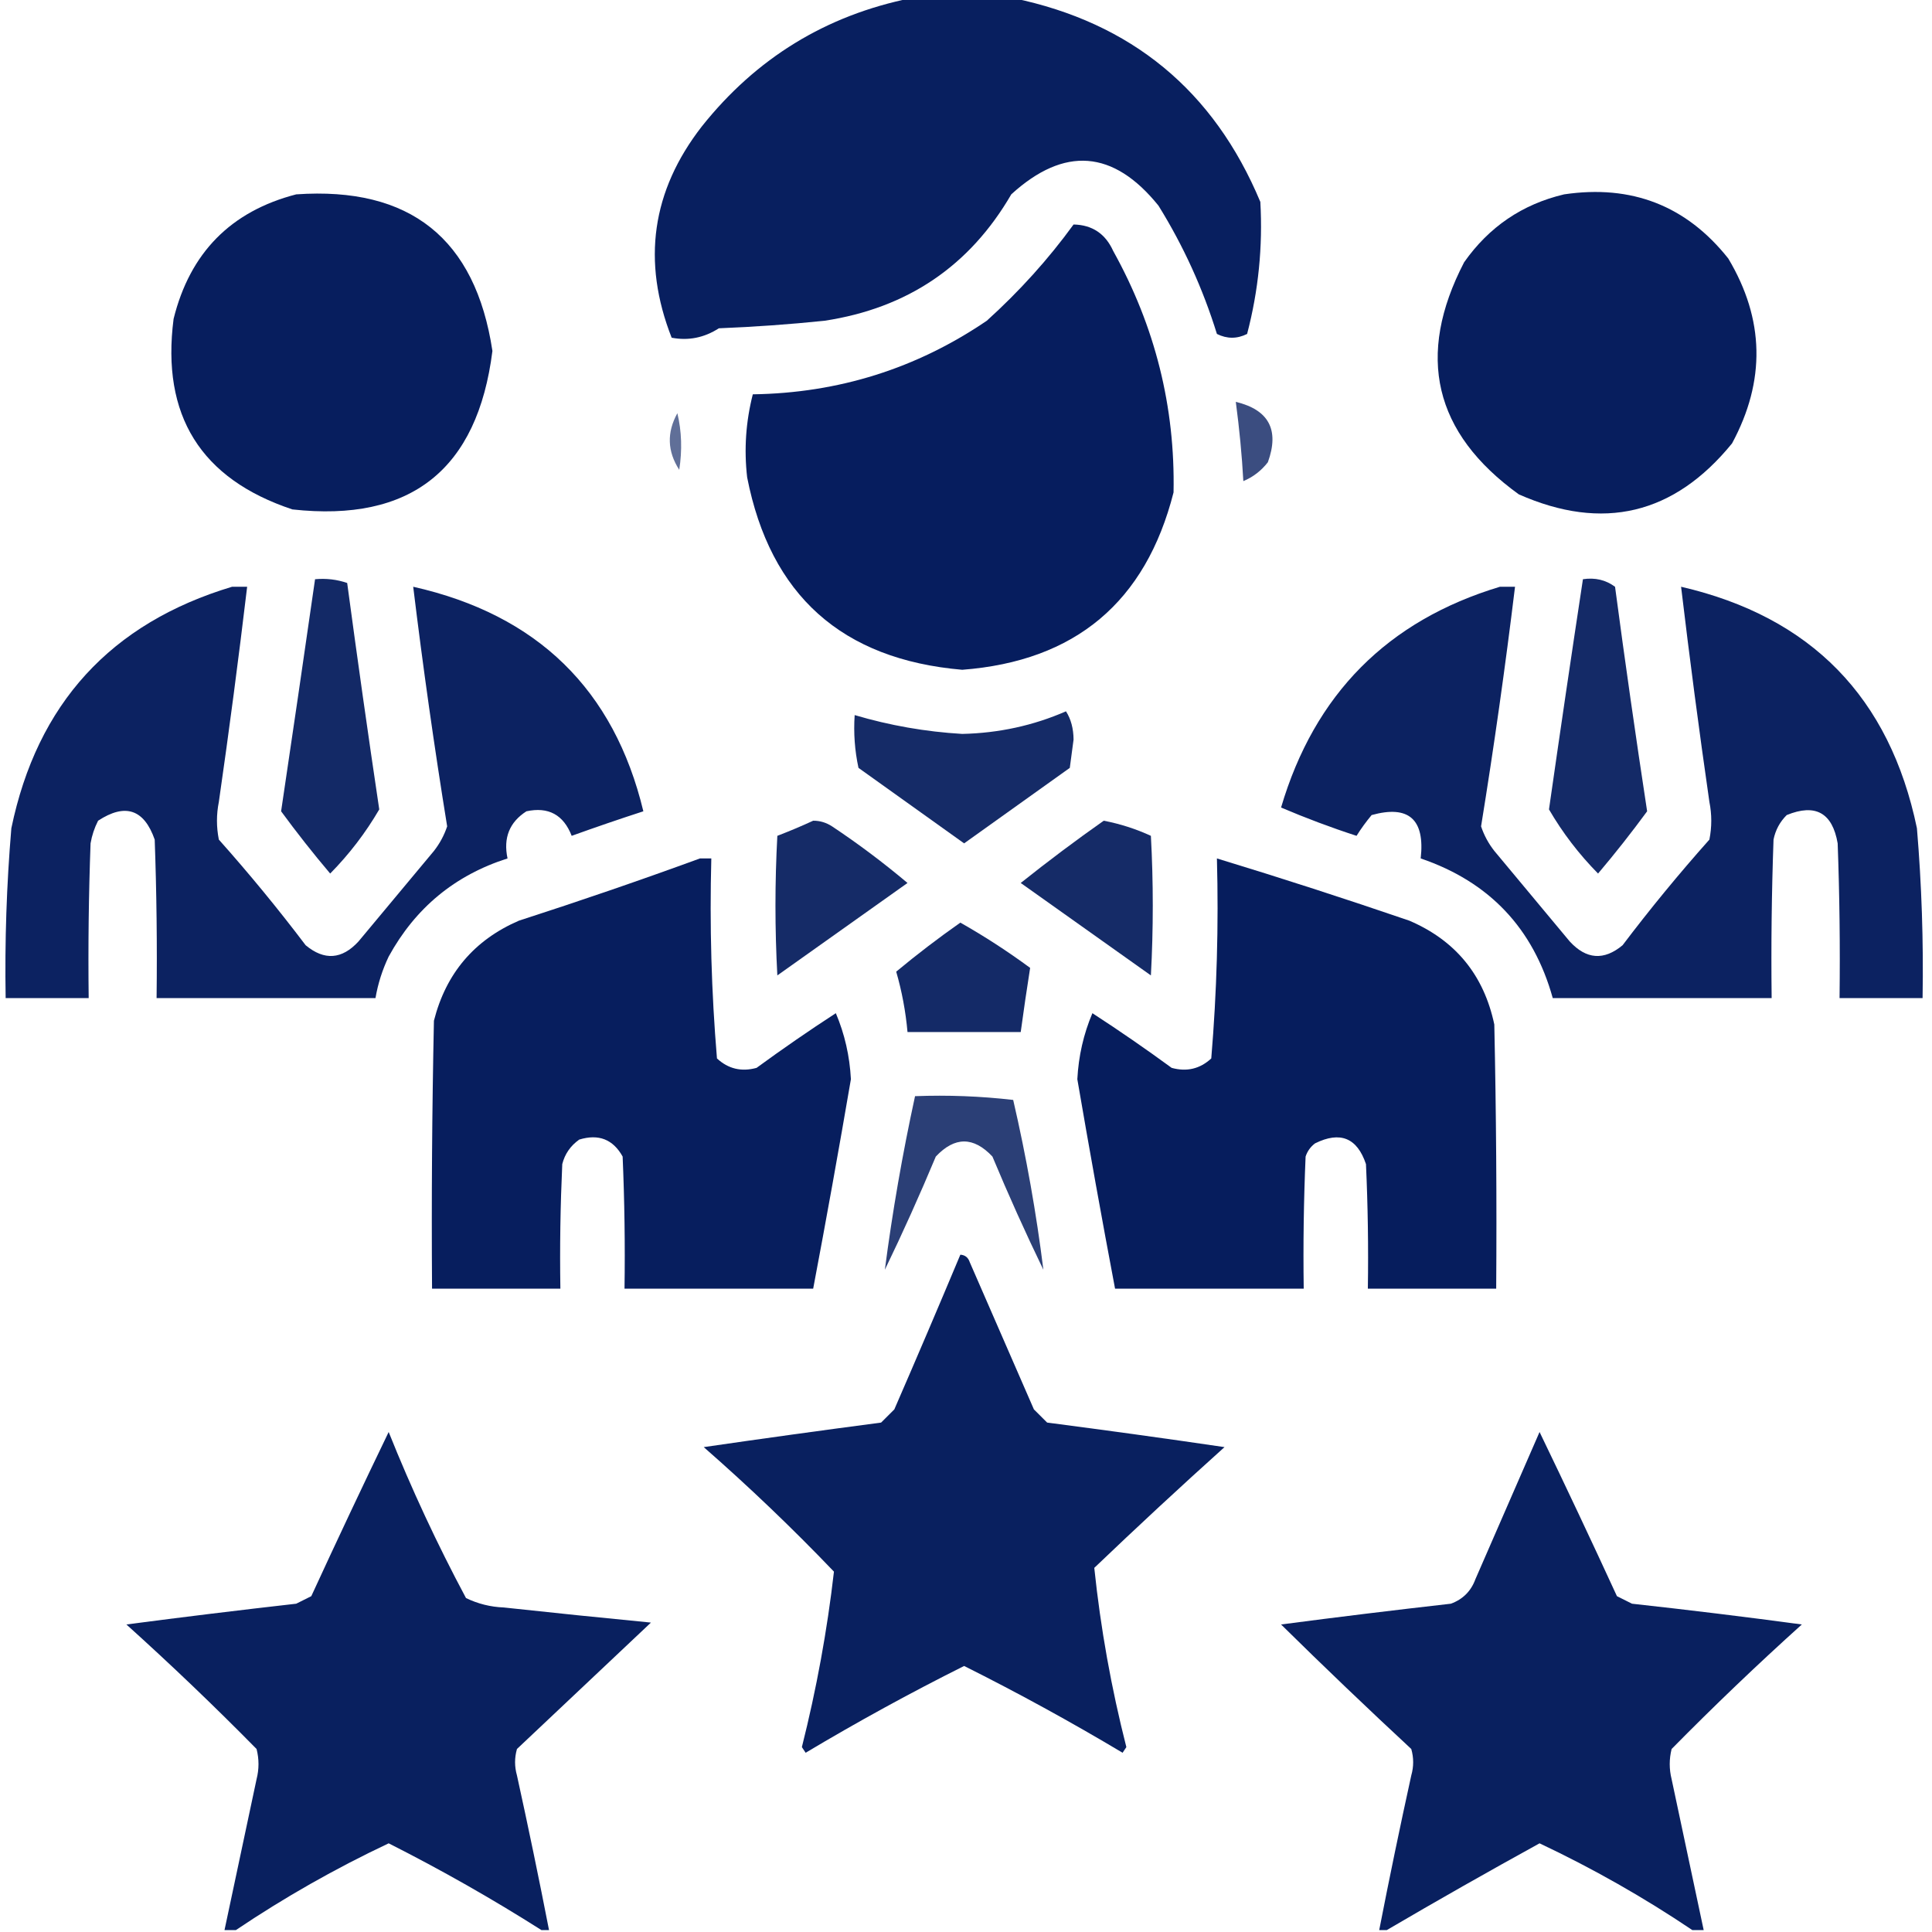
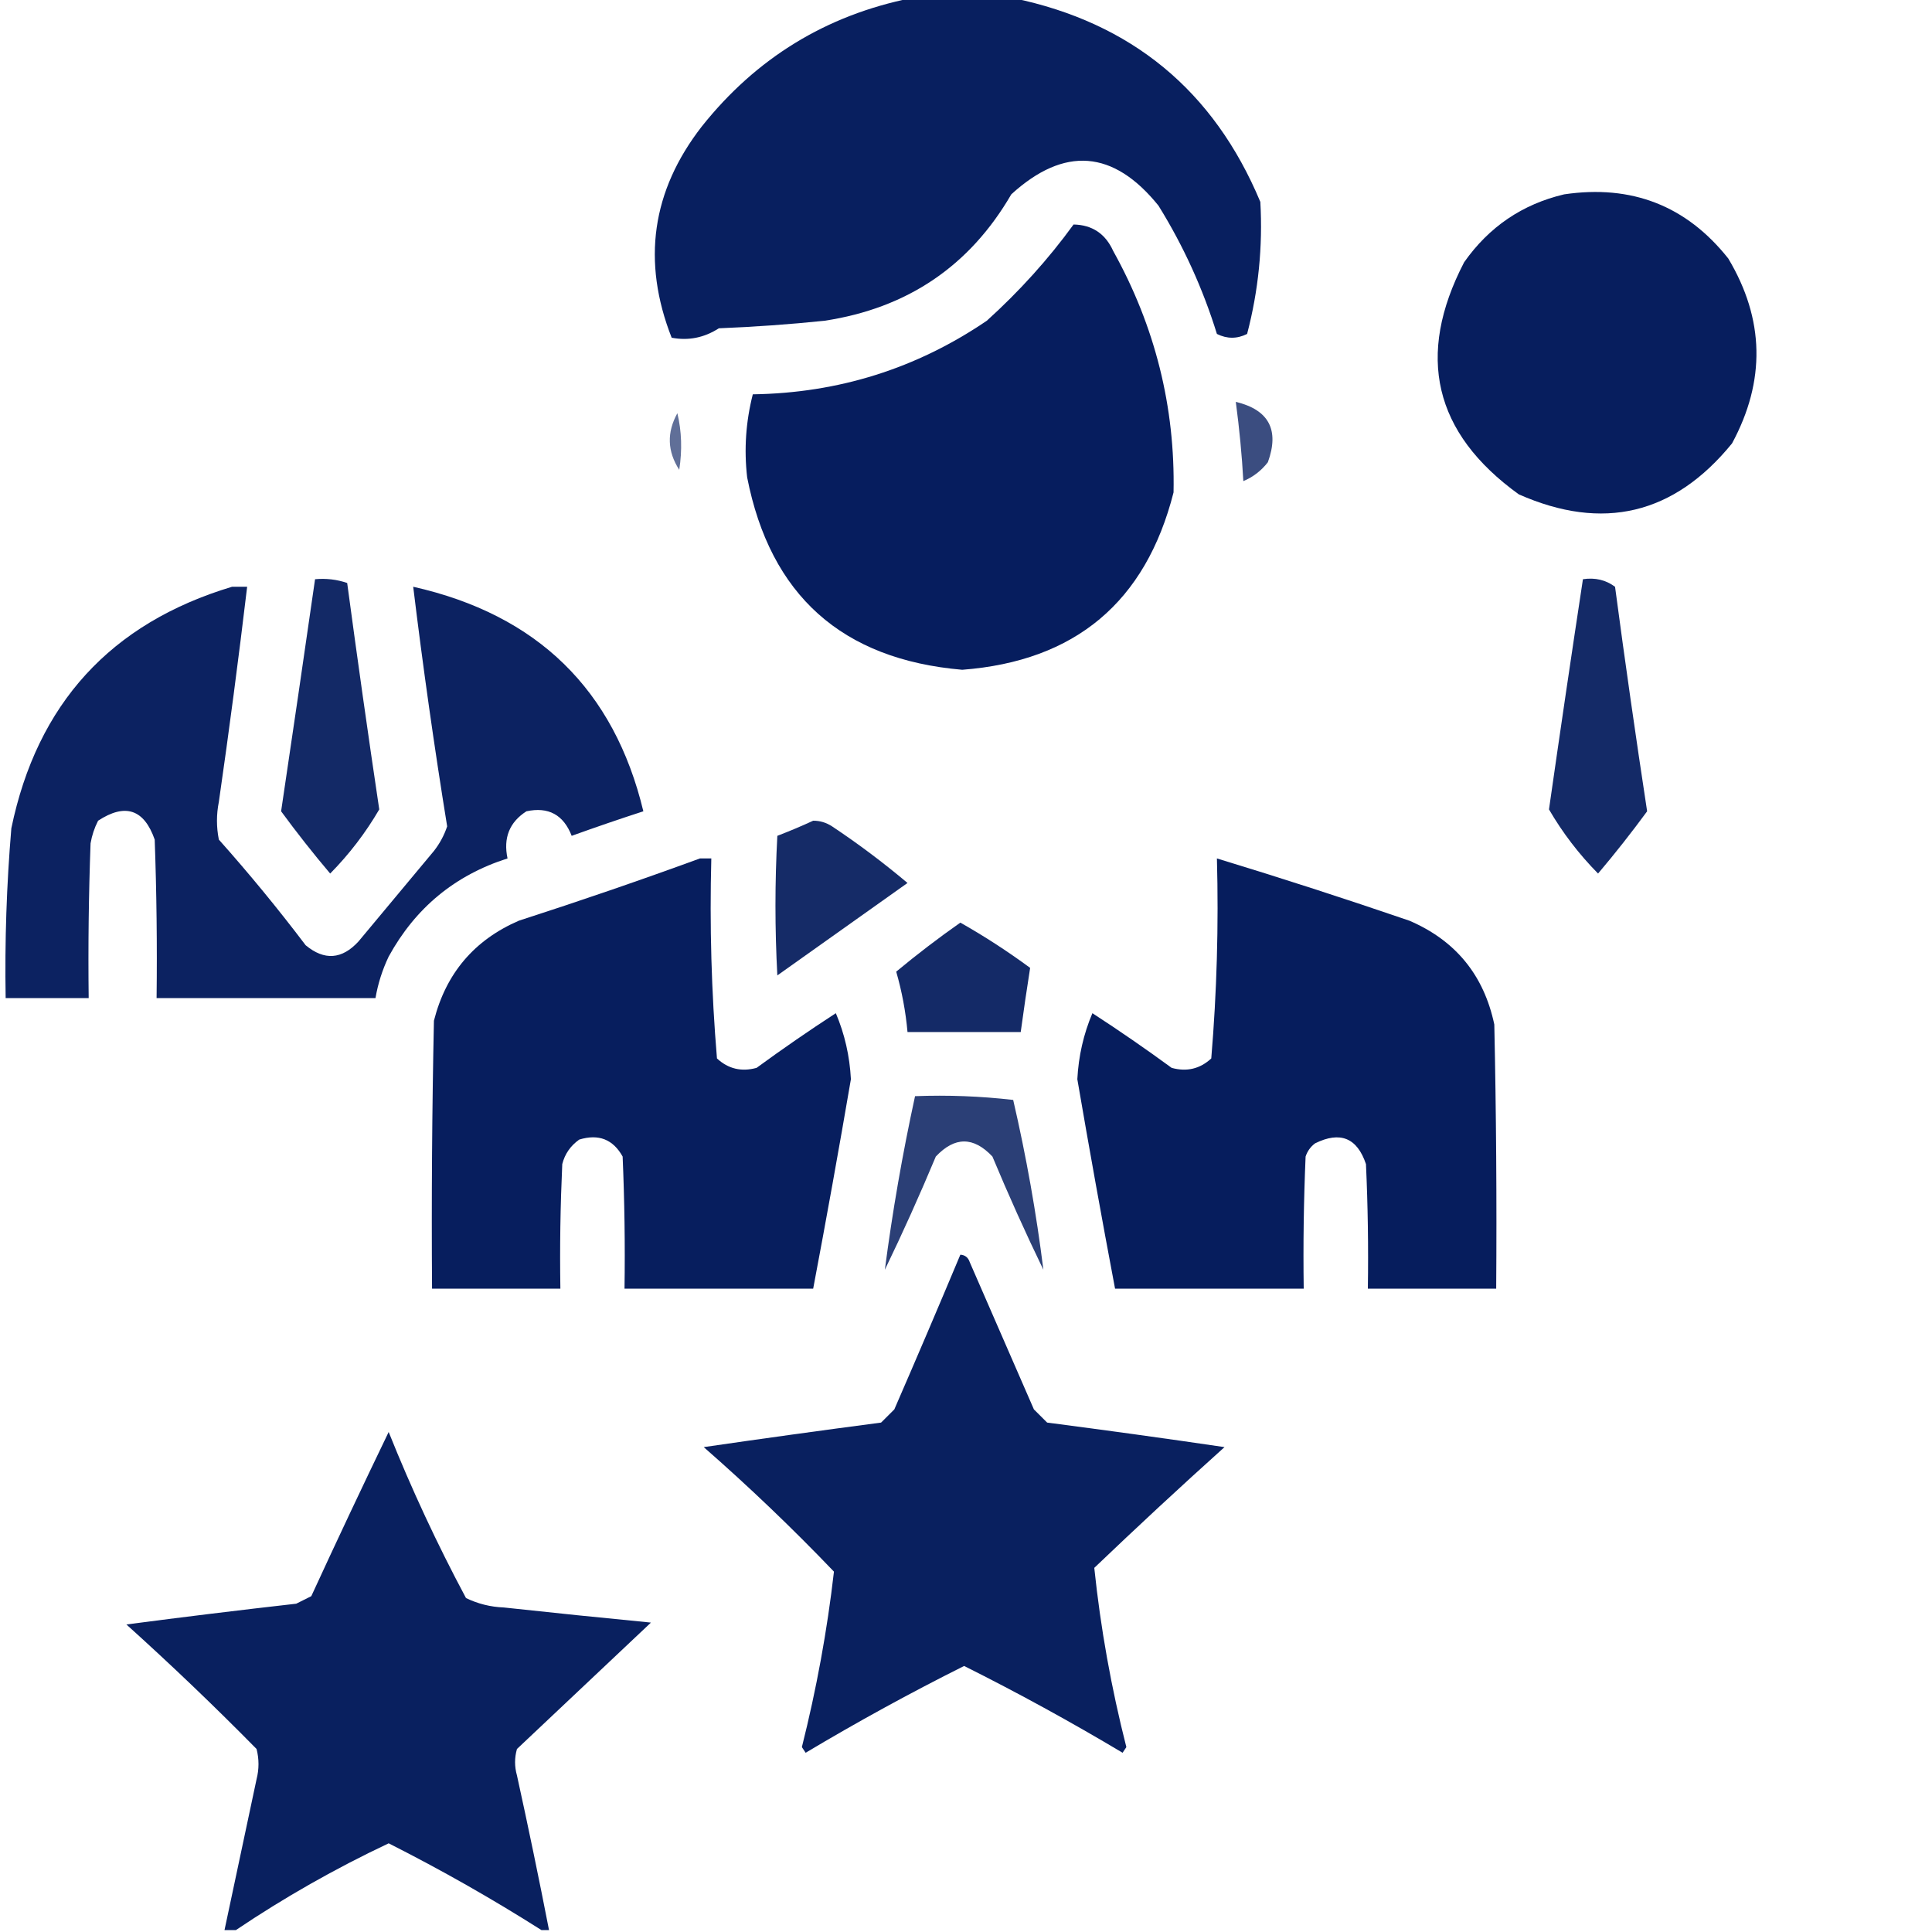
<svg xmlns="http://www.w3.org/2000/svg" width="40" height="40" viewBox="0 0 40 40" fill="none">
  <g clip-path="url(#clip0_934_16565)">
    <path opacity="0.968" fill-rule="evenodd" clip-rule="evenodd" d="M18.867 -0.039C19.57 -0.039 20.274 -0.039 20.977 -0.039C23.424 0.468 25.13 1.874 26.094 4.18C26.146 5.105 26.055 6.017 25.82 6.914C25.612 7.018 25.404 7.018 25.195 6.914C24.904 5.974 24.5 5.088 23.985 4.258C23.052 3.101 22.036 3.023 20.938 4.023C20.076 5.508 18.787 6.38 17.07 6.641C16.343 6.716 15.614 6.768 14.883 6.797C14.578 6.993 14.252 7.058 13.906 6.992C13.285 5.411 13.493 3.952 14.531 2.617C15.657 1.202 17.103 0.316 18.867 -0.039Z" fill="#01185A" />
-     <path opacity="0.972" fill-rule="evenodd" clip-rule="evenodd" d="M6.133 4.024C8.489 3.86 9.844 4.94 10.195 7.266C9.886 9.724 8.506 10.817 6.054 10.547C4.156 9.916 3.336 8.601 3.594 6.602C3.933 5.233 4.78 4.374 6.133 4.024Z" fill="#01185A" />
    <path opacity="0.972" fill-rule="evenodd" clip-rule="evenodd" d="M32.383 4.024C33.782 3.817 34.915 4.259 35.782 5.352C36.533 6.609 36.559 7.885 35.86 9.18C34.66 10.653 33.188 11.005 31.445 10.235C29.686 8.966 29.309 7.365 30.313 5.43C30.828 4.697 31.519 4.228 32.383 4.024Z" fill="#01185A" />
    <path opacity="0.975" fill-rule="evenodd" clip-rule="evenodd" d="M22.227 4.648C22.613 4.656 22.886 4.839 23.047 5.195C23.915 6.757 24.332 8.424 24.297 10.195C23.721 12.464 22.262 13.688 19.922 13.867C17.432 13.653 15.948 12.325 15.469 9.883C15.402 9.301 15.442 8.729 15.586 8.164C17.36 8.138 18.975 7.63 20.43 6.641C21.107 6.029 21.706 5.365 22.227 4.648Z" fill="#01185A" />
    <path opacity="0.767" fill-rule="evenodd" clip-rule="evenodd" d="M25.586 8.32C26.271 8.485 26.492 8.901 26.25 9.57C26.114 9.745 25.945 9.876 25.742 9.961C25.713 9.426 25.66 8.879 25.586 8.32Z" fill="#01185A" />
    <path opacity="0.625" fill-rule="evenodd" clip-rule="evenodd" d="M14.024 8.555C14.114 8.931 14.126 9.322 14.063 9.727C13.816 9.345 13.803 8.955 14.024 8.555Z" fill="#01185A" />
    <path opacity="0.922" fill-rule="evenodd" clip-rule="evenodd" d="M6.523 11.992C6.754 11.971 6.975 11.997 7.188 12.07C7.398 13.635 7.619 15.197 7.852 16.758C7.57 17.242 7.231 17.685 6.836 18.086C6.481 17.667 6.143 17.237 5.82 16.797C6.058 15.195 6.293 13.593 6.523 11.992Z" fill="#01185A" />
    <path opacity="0.921" fill-rule="evenodd" clip-rule="evenodd" d="M32.773 11.992C33.024 11.954 33.246 12.006 33.438 12.149C33.644 13.701 33.866 15.25 34.102 16.797C33.779 17.237 33.441 17.667 33.086 18.086C32.691 17.685 32.352 17.243 32.07 16.758C32.298 15.165 32.532 13.576 32.773 11.992Z" fill="#01185A" />
    <path opacity="0.95" fill-rule="evenodd" clip-rule="evenodd" d="M4.805 12.148C4.909 12.148 5.013 12.148 5.117 12.148C4.94 13.634 4.745 15.119 4.531 16.602C4.479 16.862 4.479 17.122 4.531 17.383C5.16 18.089 5.759 18.818 6.328 19.57C6.715 19.891 7.079 19.865 7.422 19.492C7.943 18.867 8.464 18.242 8.985 17.617C9.105 17.463 9.196 17.294 9.258 17.109C8.991 15.463 8.757 13.81 8.555 12.148C11.125 12.727 12.714 14.276 13.32 16.797C12.823 16.958 12.328 17.128 11.836 17.305C11.666 16.868 11.354 16.699 10.899 16.797C10.548 17.022 10.417 17.348 10.508 17.773C9.42 18.119 8.6 18.796 8.047 19.805C7.916 20.08 7.825 20.366 7.774 20.664C6.263 20.664 4.753 20.664 3.242 20.664C3.255 19.57 3.242 18.476 3.203 17.383C2.983 16.754 2.592 16.624 2.031 16.992C1.955 17.14 1.903 17.296 1.875 17.461C1.836 18.528 1.823 19.596 1.836 20.664C1.263 20.664 0.69 20.664 0.117 20.664C0.097 19.49 0.136 18.318 0.235 17.148C0.769 14.57 2.292 12.903 4.805 12.148Z" fill="#01185A" />
-     <path opacity="0.95" fill-rule="evenodd" clip-rule="evenodd" d="M31.055 12.148C31.159 12.148 31.263 12.148 31.367 12.148C31.165 13.81 30.931 15.463 30.664 17.109C30.726 17.294 30.817 17.463 30.938 17.617C31.458 18.242 31.979 18.867 32.5 19.492C32.843 19.865 33.208 19.891 33.594 19.57C34.163 18.818 34.762 18.089 35.391 17.383C35.443 17.122 35.443 16.862 35.391 16.602C35.177 15.119 34.982 13.634 34.805 12.148C37.497 12.771 39.125 14.437 39.688 17.148C39.786 18.318 39.825 19.49 39.805 20.664C39.232 20.664 38.659 20.664 38.086 20.664C38.099 19.596 38.086 18.528 38.047 17.461C37.938 16.827 37.586 16.632 36.992 16.875C36.85 17.016 36.759 17.185 36.719 17.383C36.68 18.476 36.667 19.57 36.68 20.664C35.169 20.664 33.659 20.664 32.148 20.664C31.747 19.221 30.835 18.257 29.414 17.773C29.505 16.962 29.166 16.662 28.398 16.875C28.285 17.011 28.18 17.154 28.086 17.305C27.553 17.132 27.033 16.936 26.523 16.719C27.215 14.374 28.725 12.85 31.055 12.148Z" fill="#01185A" />
-     <path opacity="0.916" fill-rule="evenodd" clip-rule="evenodd" d="M22.07 14.727C22.173 14.888 22.225 15.084 22.227 15.312C22.201 15.508 22.175 15.703 22.149 15.898C21.419 16.419 20.69 16.94 19.961 17.461C19.232 16.94 18.503 16.419 17.774 15.898C17.696 15.537 17.67 15.173 17.695 14.805C18.421 15.02 19.163 15.15 19.922 15.195C20.678 15.178 21.394 15.022 22.07 14.727Z" fill="#01185A" />
    <path opacity="0.915" fill-rule="evenodd" clip-rule="evenodd" d="M16.836 16.992C16.977 16.991 17.107 17.031 17.227 17.109C17.77 17.47 18.29 17.861 18.789 18.281C17.891 18.919 16.992 19.557 16.094 20.195C16.042 19.232 16.042 18.268 16.094 17.305C16.351 17.206 16.598 17.102 16.836 16.992Z" fill="#01185A" />
-     <path opacity="0.915" fill-rule="evenodd" clip-rule="evenodd" d="M22.852 16.992C23.19 17.057 23.515 17.161 23.828 17.305C23.88 18.268 23.88 19.232 23.828 20.195C22.93 19.557 22.031 18.919 21.133 18.281C21.697 17.831 22.27 17.401 22.852 16.992Z" fill="#01185A" />
    <path opacity="0.972" fill-rule="evenodd" clip-rule="evenodd" d="M14.492 17.773C14.57 17.773 14.648 17.773 14.727 17.773C14.69 19.161 14.729 20.541 14.844 21.914C15.078 22.13 15.351 22.195 15.664 22.109C16.2 21.717 16.747 21.339 17.305 20.977C17.488 21.409 17.592 21.864 17.617 22.344C17.369 23.792 17.109 25.237 16.836 26.68C15.534 26.68 14.232 26.68 12.93 26.68C12.943 25.768 12.93 24.856 12.891 23.945C12.692 23.588 12.393 23.471 11.992 23.594C11.812 23.722 11.694 23.891 11.641 24.102C11.602 24.96 11.588 25.82 11.602 26.68C10.716 26.68 9.831 26.68 8.945 26.68C8.932 24.831 8.945 22.982 8.984 21.133C9.233 20.152 9.819 19.462 10.742 19.062C12.009 18.653 13.259 18.224 14.492 17.773Z" fill="#01185A" />
    <path opacity="0.973" fill-rule="evenodd" clip-rule="evenodd" d="M25.195 17.773C26.529 18.179 27.857 18.609 29.18 19.062C30.137 19.473 30.722 20.189 30.938 21.211C30.977 23.034 30.99 24.857 30.977 26.68C30.091 26.68 29.206 26.68 28.32 26.68C28.333 25.82 28.32 24.96 28.281 24.102C28.099 23.558 27.748 23.414 27.227 23.672C27.133 23.742 27.068 23.834 27.031 23.945C26.992 24.856 26.979 25.768 26.992 26.68C25.69 26.68 24.388 26.68 23.086 26.68C22.813 25.237 22.553 23.792 22.305 22.344C22.33 21.864 22.434 21.409 22.617 20.977C23.175 21.339 23.722 21.717 24.258 22.109C24.571 22.195 24.844 22.13 25.078 21.914C25.193 20.541 25.232 19.161 25.195 17.773Z" fill="#01185A" />
    <path opacity="0.921" fill-rule="evenodd" clip-rule="evenodd" d="M19.883 19.102C20.38 19.383 20.862 19.696 21.328 20.039C21.259 20.475 21.194 20.918 21.133 21.367C20.352 21.367 19.57 21.367 18.789 21.367C18.751 20.943 18.673 20.526 18.555 20.117C18.986 19.759 19.428 19.421 19.883 19.102Z" fill="#01185A" />
    <path opacity="0.832" fill-rule="evenodd" clip-rule="evenodd" d="M18.945 22.695C19.624 22.669 20.302 22.695 20.977 22.773C21.249 23.95 21.457 25.122 21.602 26.289C21.229 25.518 20.877 24.736 20.547 23.945C20.156 23.529 19.766 23.529 19.375 23.945C19.044 24.736 18.693 25.518 18.32 26.289C18.475 25.097 18.683 23.899 18.945 22.695Z" fill="#01185A" />
    <path opacity="0.961" fill-rule="evenodd" clip-rule="evenodd" d="M19.883 25.977C19.98 25.983 20.046 26.035 20.078 26.133C20.521 27.148 20.963 28.164 21.406 29.18C21.497 29.271 21.588 29.362 21.68 29.453C22.905 29.612 24.129 29.781 25.352 29.961C24.443 30.778 23.545 31.611 22.656 32.461C22.786 33.71 23.008 34.947 23.32 36.172C23.294 36.211 23.268 36.25 23.242 36.289C22.167 35.647 21.073 35.048 19.961 34.492C18.849 35.048 17.755 35.647 16.68 36.289C16.654 36.25 16.628 36.211 16.602 36.172C16.904 34.971 17.126 33.76 17.266 32.539C16.405 31.639 15.506 30.78 14.57 29.961C15.793 29.783 17.017 29.614 18.242 29.453C18.333 29.362 18.424 29.271 18.516 29.18C18.98 28.113 19.435 27.046 19.883 25.977Z" fill="#01185A" />
    <path opacity="0.961" fill-rule="evenodd" clip-rule="evenodd" d="M11.367 39.961C11.315 39.961 11.263 39.961 11.211 39.961C10.192 39.314 9.137 38.715 8.047 38.164C6.941 38.686 5.887 39.285 4.883 39.961C4.805 39.961 4.727 39.961 4.648 39.961C4.869 38.92 5.091 37.879 5.312 36.836C5.365 36.628 5.365 36.419 5.312 36.211C4.44 35.325 3.541 34.466 2.617 33.633C3.787 33.479 4.959 33.336 6.133 33.203C6.237 33.151 6.341 33.099 6.445 33.047C6.969 31.908 7.503 30.775 8.047 29.648C8.519 30.827 9.053 31.973 9.648 33.086C9.894 33.205 10.154 33.27 10.43 33.281C11.445 33.391 12.46 33.495 13.477 33.594C12.548 34.471 11.623 35.343 10.703 36.211C10.651 36.393 10.651 36.575 10.703 36.758C10.937 37.824 11.159 38.892 11.367 39.961Z" fill="#01185A" />
-     <path opacity="0.961" fill-rule="evenodd" clip-rule="evenodd" d="M35.273 39.961C35.195 39.961 35.117 39.961 35.039 39.961C34.035 39.285 32.98 38.686 31.875 38.164C30.808 38.751 29.753 39.35 28.711 39.961C28.659 39.961 28.607 39.961 28.555 39.961C28.763 38.892 28.985 37.824 29.219 36.758C29.271 36.575 29.271 36.393 29.219 36.211C28.311 35.368 27.412 34.509 26.523 33.633C27.694 33.479 28.866 33.336 30.039 33.203C30.287 33.112 30.456 32.943 30.547 32.695C30.99 31.68 31.432 30.664 31.875 29.648C32.419 30.775 32.953 31.908 33.477 33.047C33.581 33.099 33.685 33.151 33.789 33.203C34.963 33.332 36.135 33.475 37.305 33.633C36.38 34.466 35.482 35.325 34.609 36.211C34.557 36.419 34.557 36.628 34.609 36.836C34.831 37.879 35.052 38.92 35.273 39.961Z" fill="#01185A" />
  </g>
  <defs>
    <clipPath id="clip0_934_16565">
      <rect width="40" height="40" fill="white" />
    </clipPath>
  </defs>
</svg>